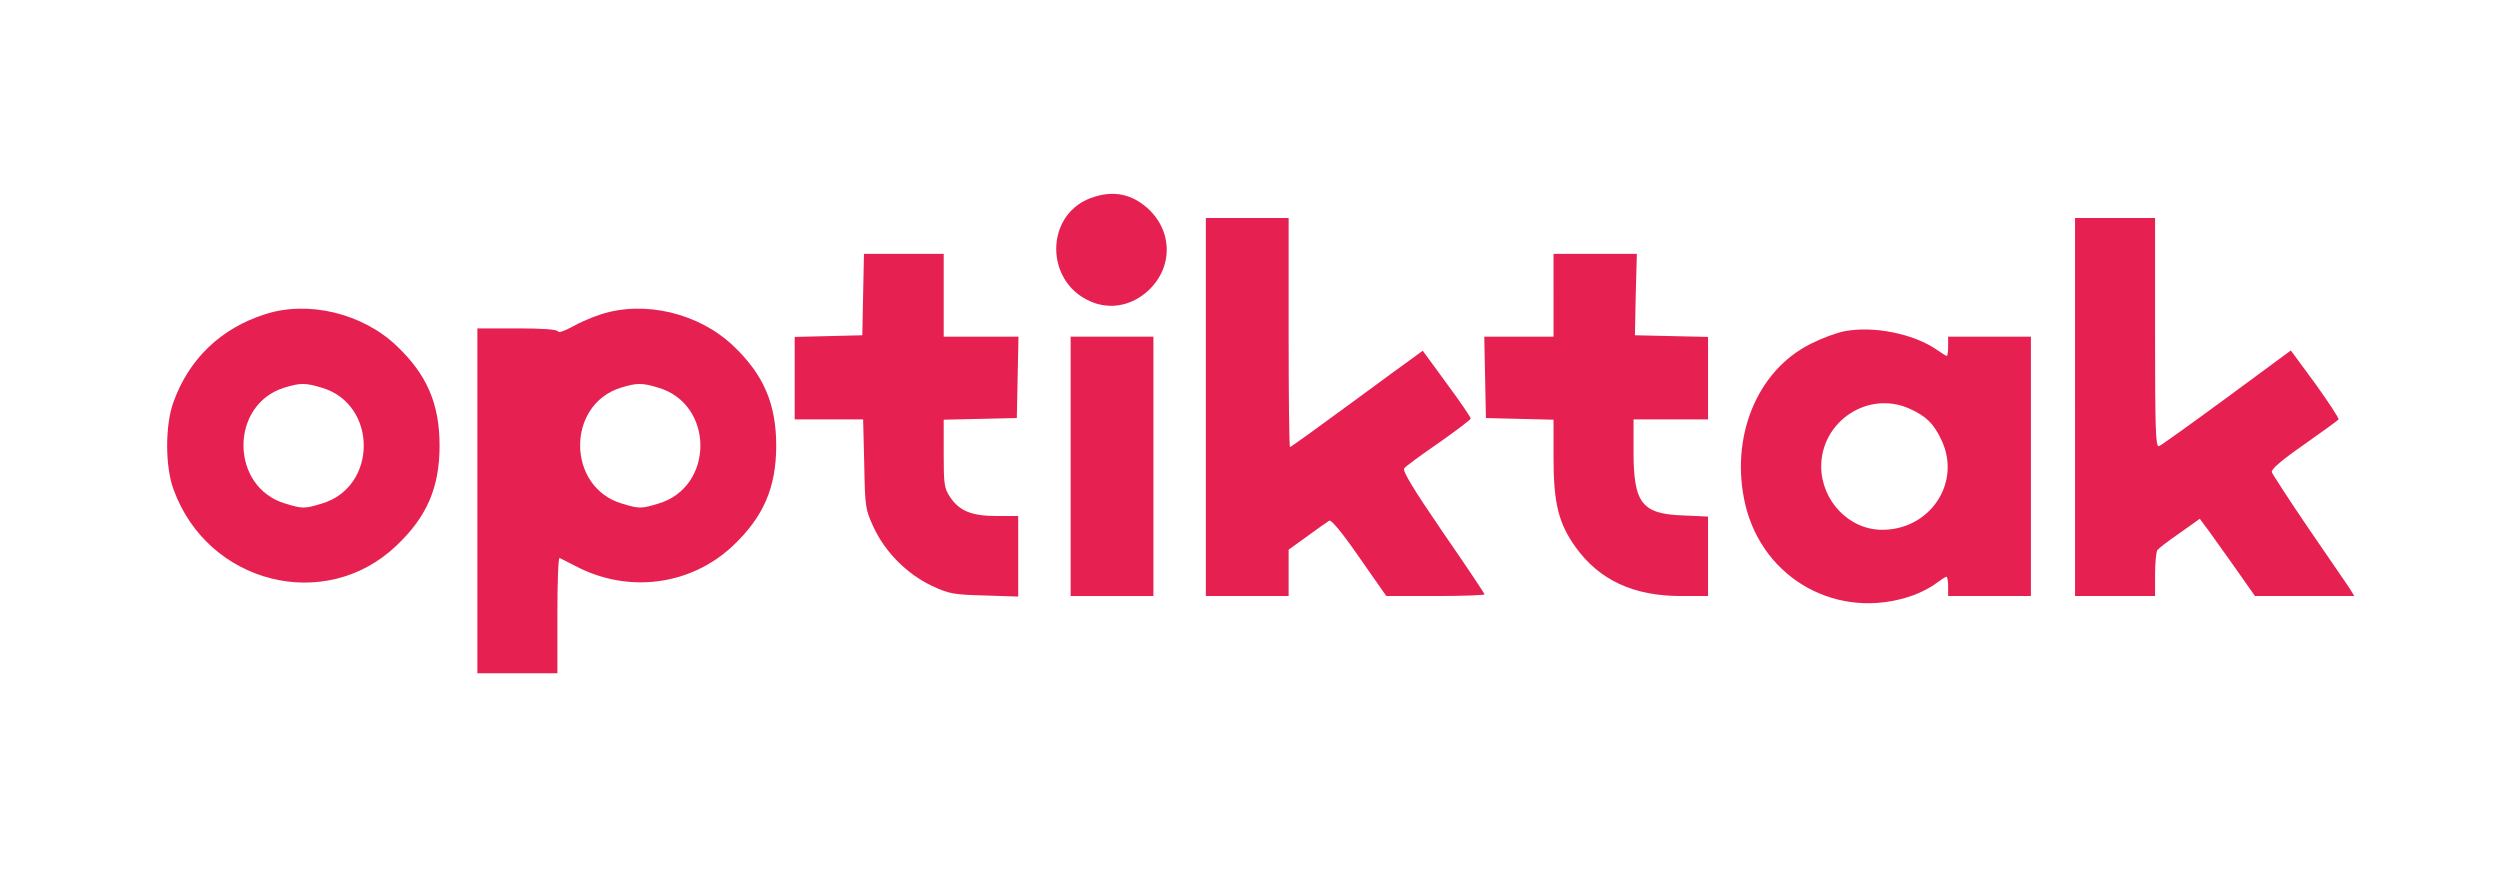
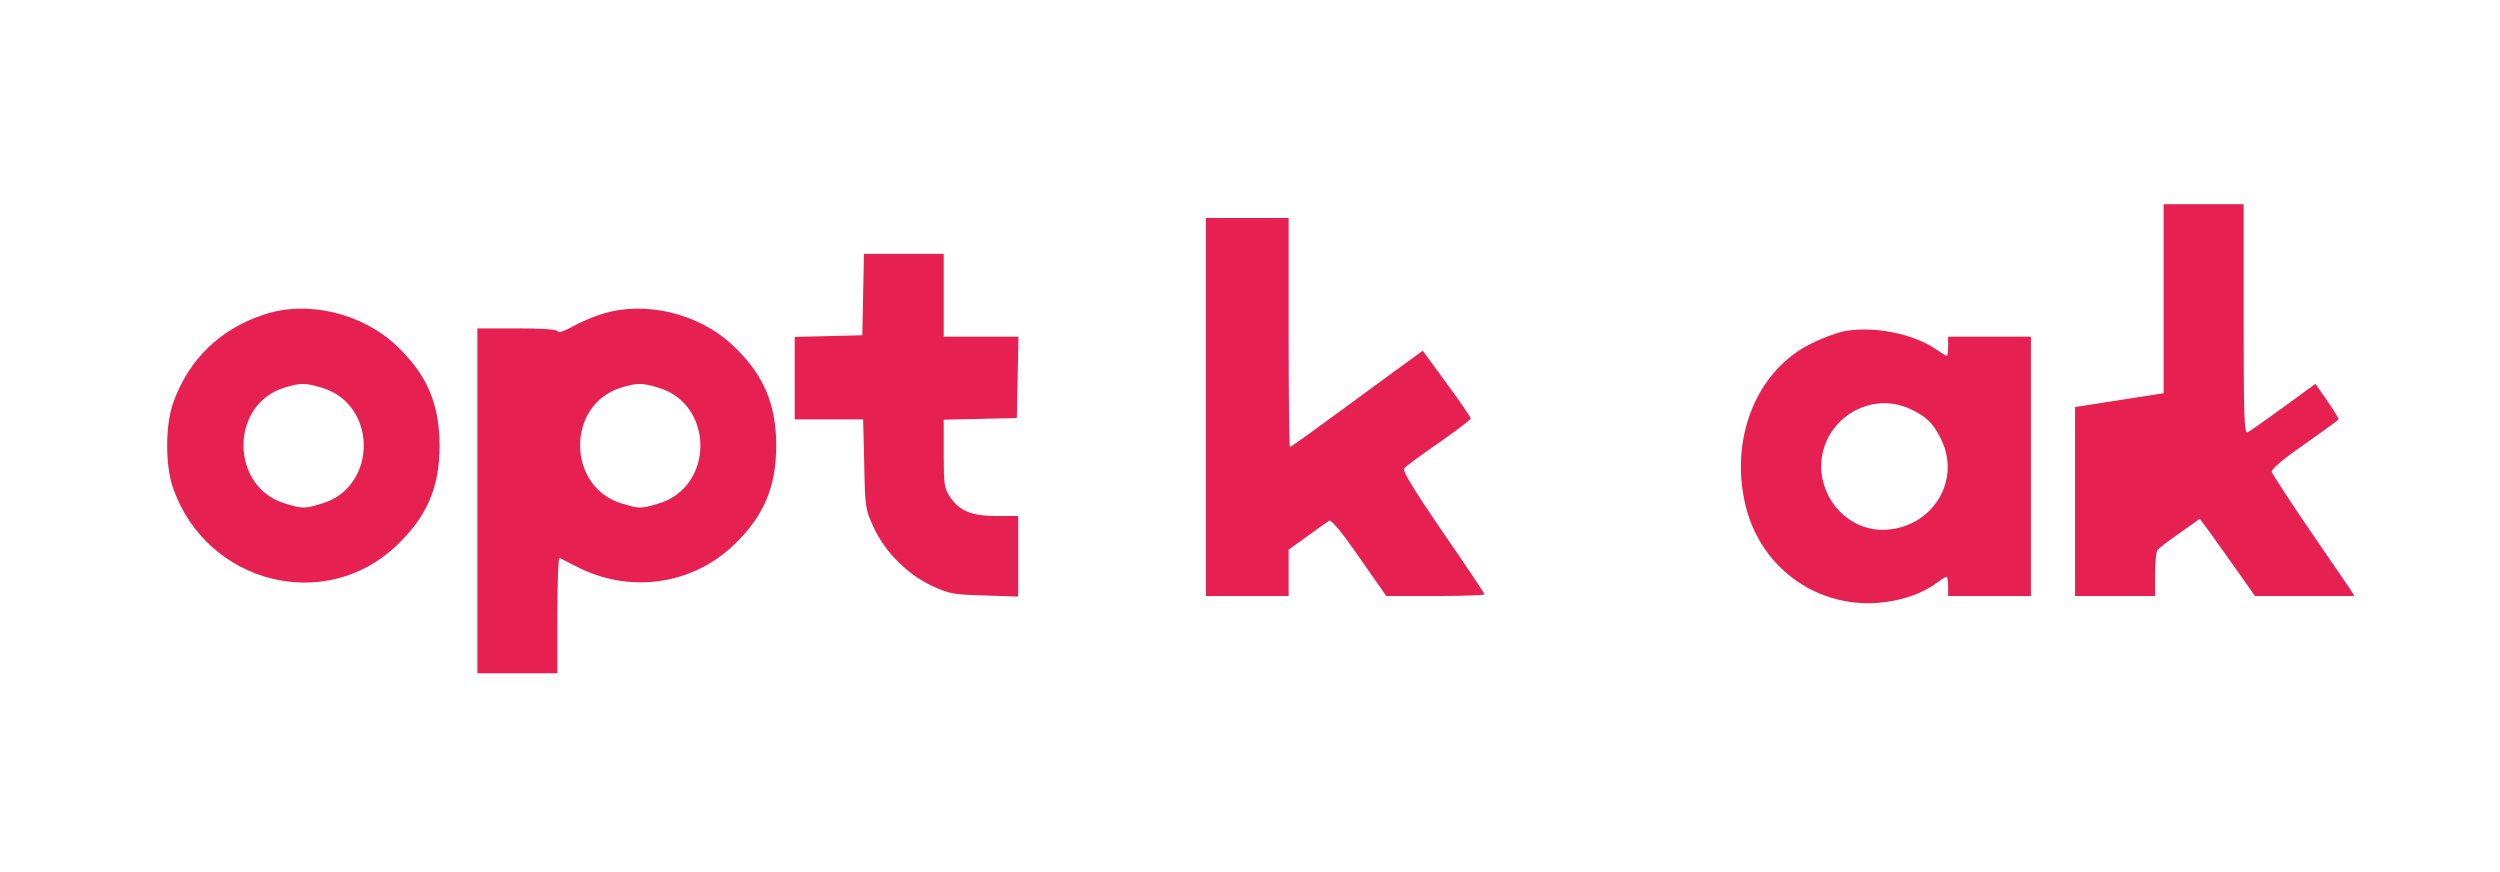
<svg xmlns="http://www.w3.org/2000/svg" version="1.0" viewBox="0 0 906 316" preserveAspectRatio="xMidYMid meet">
  <g transform="translate(0,316) scale(0.1,-0.1)" fill="#E62152" stroke="none">
-     <path d="M3970 2448 c-189 -53 -190 -323 -1 -387 65 -21 133 -6 188 42 95 84 95 220 0 304 -55 48 -116 62 -187 41z" />
    <path d="M4370 1685 l0 -685 150 0 150 0 0 84 0 84 68 49 c37 27 72 52 79 56 7 5 47 -43 109 -133 l98 -140 178 0 c98 0 178 3 178 6 0 3 -68 105 -151 225 -108 158 -148 224 -140 232 5 7 61 48 125 92 63 44 115 84 116 88 0 5 -39 62 -87 127 l-87 119 -30 -22 c-17 -12 -124 -90 -238 -174 -114 -84 -210 -153 -213 -153 -3 0 -5 187 -5 415 l0 415 -150 0 -150 0 0 -685z" />
-     <path d="M7520 1685 l0 -685 145 0 145 0 0 78 c0 42 4 82 8 88 4 6 40 34 81 62 l73 52 17 -23 c10 -12 54 -75 100 -139 l83 -118 180 0 180 0 -17 28 c-10 15 -77 112 -148 216 -71 104 -131 197 -134 205 -2 11 35 43 117 100 67 47 123 88 125 91 2 4 -36 62 -84 129 l-89 121 -232 -171 c-128 -94 -238 -173 -246 -176 -12 -4 -14 59 -14 411 l0 416 -145 0 -145 0 0 -685z" />
+     <path d="M7520 1685 l0 -685 145 0 145 0 0 78 c0 42 4 82 8 88 4 6 40 34 81 62 l73 52 17 -23 c10 -12 54 -75 100 -139 l83 -118 180 0 180 0 -17 28 c-10 15 -77 112 -148 216 -71 104 -131 197 -134 205 -2 11 35 43 117 100 67 47 123 88 125 91 2 4 -36 62 -84 129 c-128 -94 -238 -173 -246 -176 -12 -4 -14 59 -14 411 l0 416 -145 0 -145 0 0 -685z" />
    <path d="M3128 2093 l-3 -148 -122 -3 -123 -3 0 -149 0 -150 124 0 124 0 4 -162 c3 -159 4 -164 35 -231 42 -89 121 -168 210 -210 62 -29 78 -32 191 -35 l122 -4 0 146 0 146 -77 0 c-92 0 -136 18 -170 69 -21 31 -23 46 -23 157 l0 123 133 3 132 3 3 148 3 147 -136 0 -135 0 0 150 0 150 -145 0 -144 0 -3 -147z" />
-     <path d="M5630 2090 l0 -150 -125 0 -126 0 3 -147 3 -148 123 -3 122 -3 0 -138 c0 -165 18 -237 80 -324 86 -119 209 -177 381 -177 l99 0 0 144 0 144 -89 4 c-151 5 -181 44 -181 231 l0 117 135 0 135 0 0 150 0 149 -132 3 -133 3 3 148 4 147 -151 0 -151 0 0 -150z" />
    <path d="M960 2021 c-160 -51 -275 -162 -331 -317 -31 -83 -31 -235 0 -318 124 -342 549 -449 807 -204 111 105 157 211 157 363 0 152 -46 258 -157 363 -124 117 -320 164 -476 113z m206 -266 c203 -60 203 -360 0 -420 -62 -19 -70 -19 -132 0 -200 59 -203 358 -4 420 59 18 76 18 136 0z" />
    <path d="M2178 2021 c-31 -10 -78 -30 -104 -45 -29 -16 -50 -23 -52 -17 -2 7 -55 11 -148 11 l-144 0 0 -625 0 -625 145 0 145 0 0 211 c0 116 3 209 8 207 4 -2 30 -15 57 -29 191 -101 418 -71 571 73 111 105 157 211 157 363 0 152 -46 258 -157 363 -124 117 -319 164 -478 113z m208 -266 c203 -60 203 -360 0 -420 -62 -19 -70 -19 -132 0 -200 59 -203 358 -4 420 59 18 76 18 136 0z" />
    <path d="M6686 1960 c-28 -5 -82 -25 -122 -45 -197 -97 -296 -340 -239 -584 65 -272 338 -422 604 -330 29 10 68 30 86 44 19 14 36 25 39 25 3 0 6 -16 6 -35 l0 -35 150 0 150 0 0 470 0 470 -150 0 -150 0 0 -35 c0 -19 -2 -35 -5 -35 -2 0 -20 11 -40 25 -84 56 -223 84 -329 65z m234 -281 c60 -27 88 -54 116 -114 73 -154 -41 -325 -215 -325 -120 0 -220 105 -221 229 0 165 171 277 320 210z" />
-     <path d="M3880 1470 l0 -470 150 0 150 0 0 470 0 470 -150 0 -150 0 0 -470z" />
  </g>
</svg>